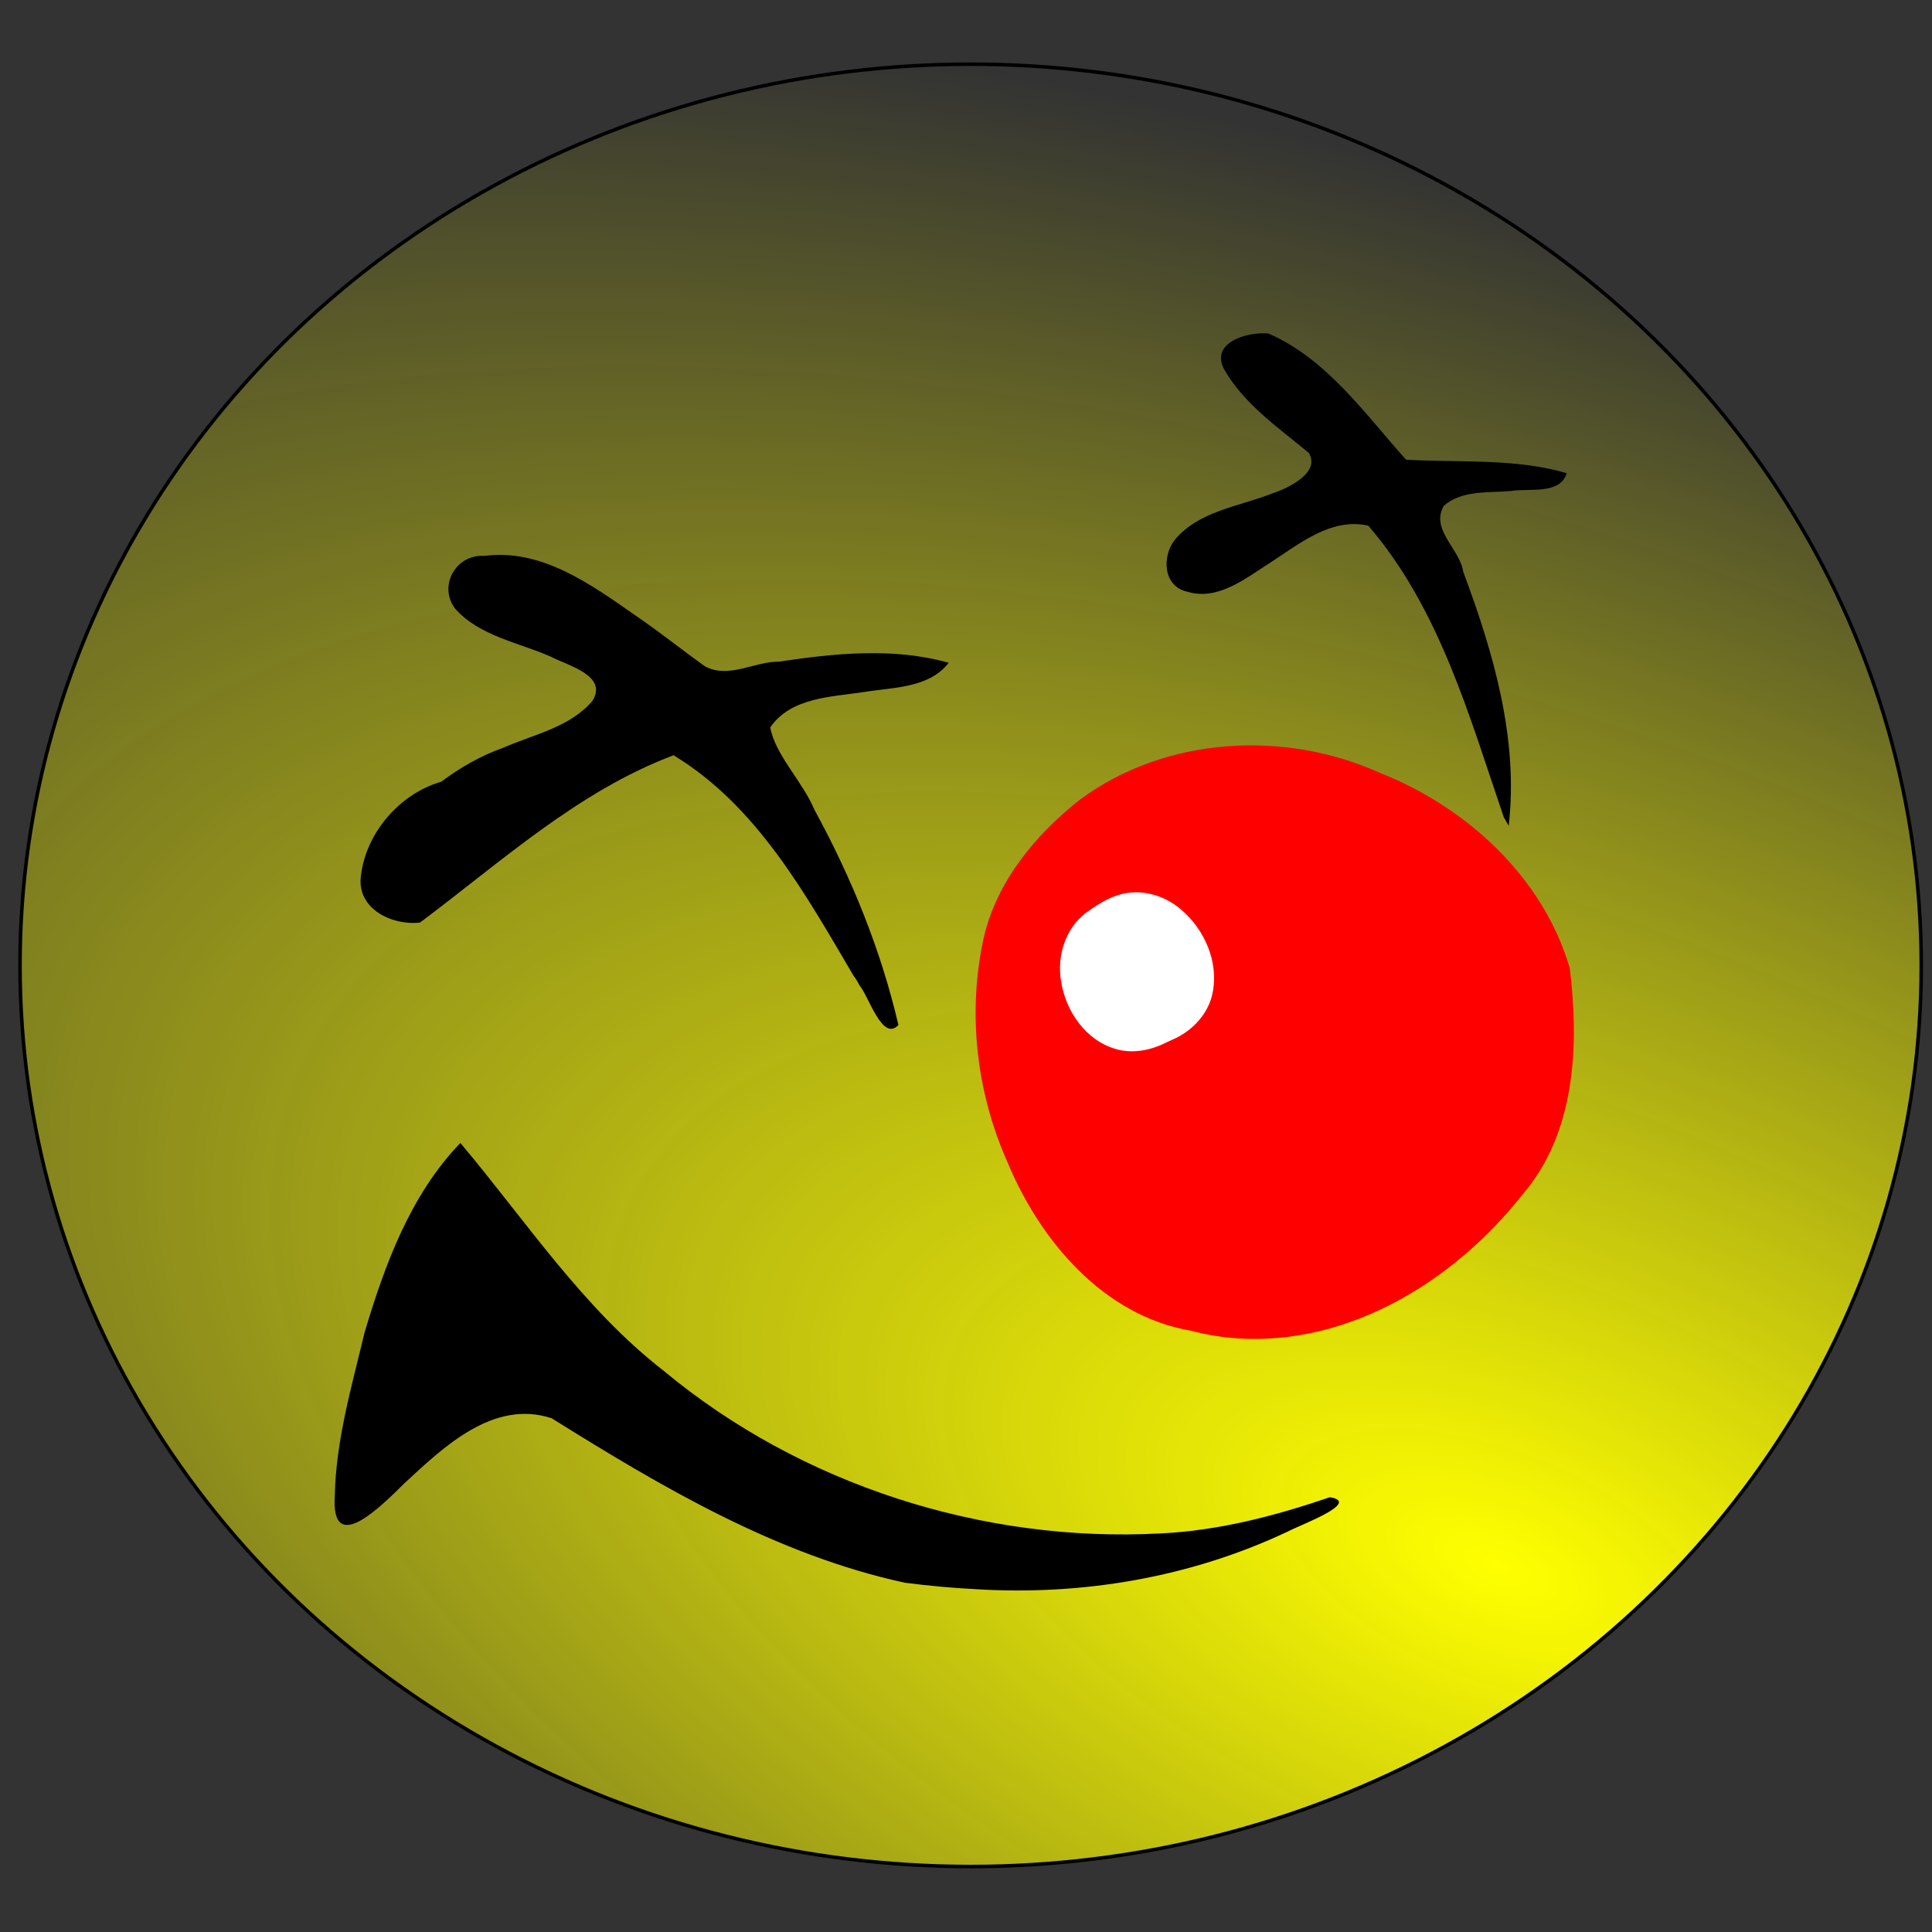
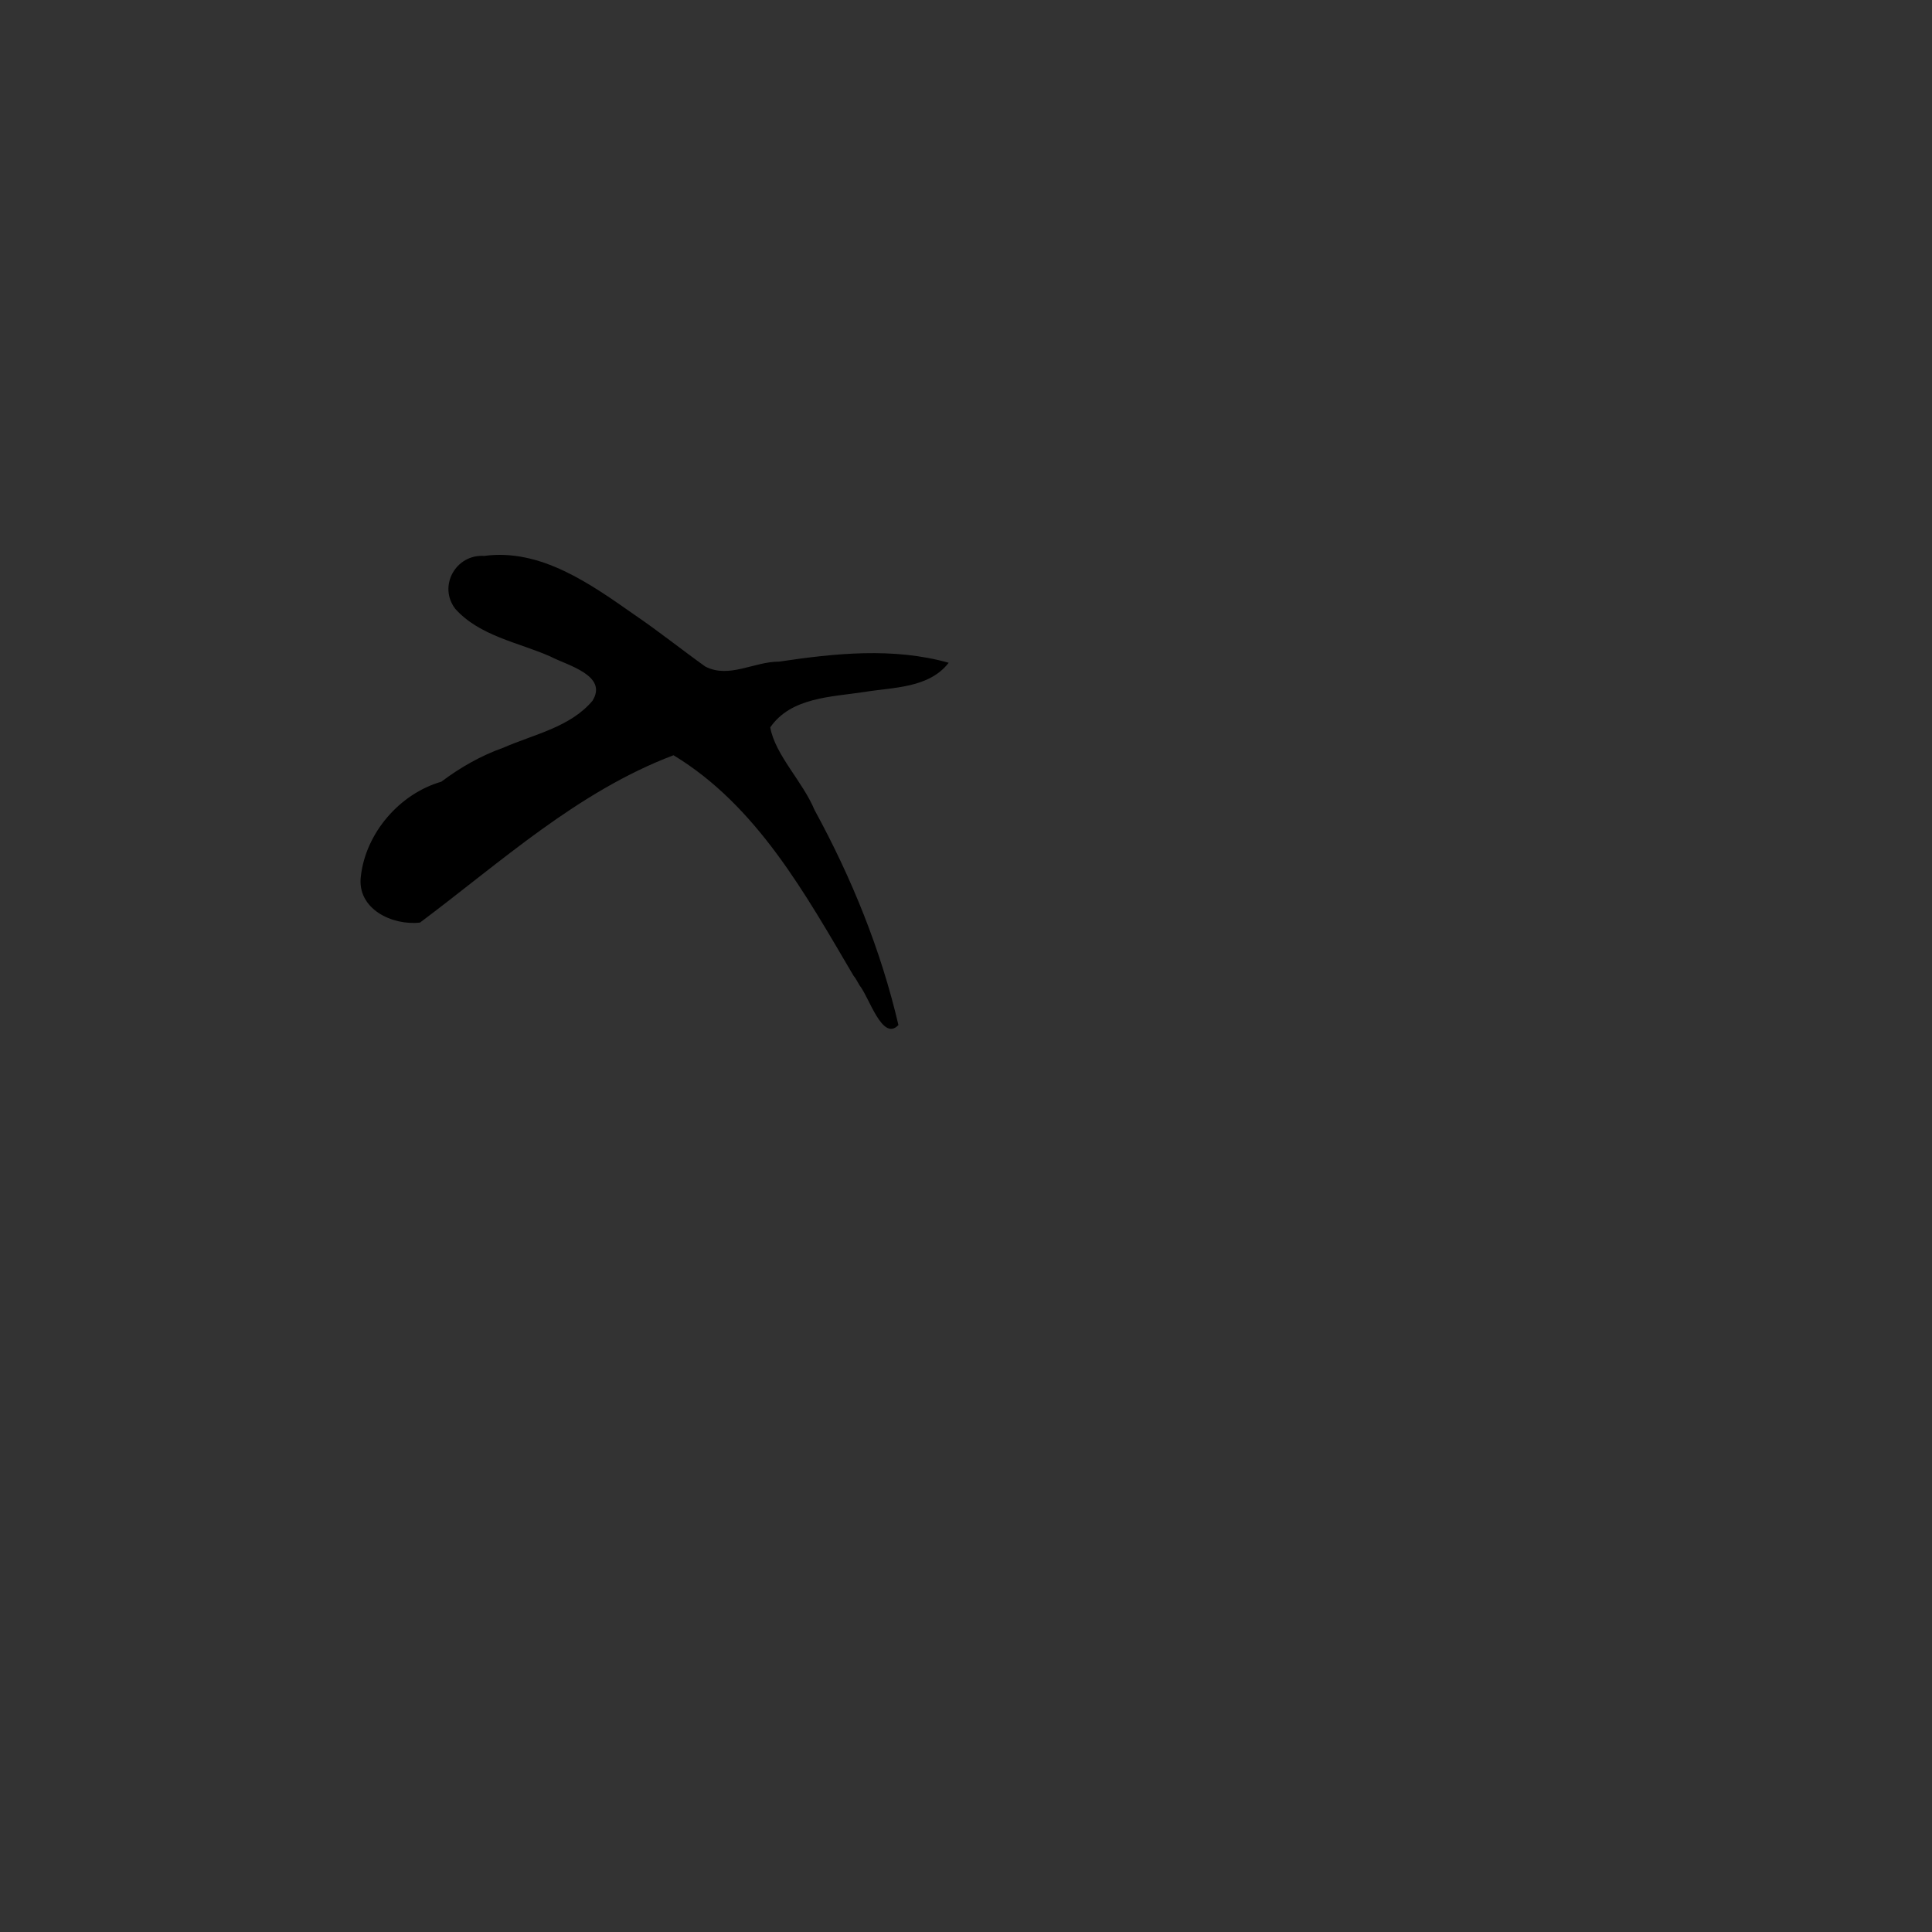
<svg xmlns="http://www.w3.org/2000/svg" xmlns:ns1="http://www.inkscape.org/namespaces/inkscape" xmlns:ns2="http://sodipodi.sourceforge.net/DTD/sodipodi-0.dtd" xmlns:xlink="http://www.w3.org/1999/xlink" width="48" height="48" id="svg4909" version="1.1" ns1:version="0.91 r13725" viewBox="0 0 48 48" ns2:docname="hopplagesicht-icon-48.svg">
  <rect x="0" y="0" width="48" height="48" fill="#333333" stroke="none" />
  <defs id="defs4911">
    <radialGradient ns1:collect="always" xlink:href="#linearGradient4773" id="radialGradient4779" cx="3639.66" cy="588.867" fx="3639.66" fy="588.867" r="369.711" gradientTransform="matrix(0.512,-1.267,2.523,1.019,-2771.899,4604.322)" gradientUnits="userSpaceOnUse" />
    <linearGradient ns1:collect="always" id="linearGradient4773">
      <stop style="stop-color:#ffff00;stop-opacity:1;" offset="0" id="stop4775" />
      <stop style="stop-color:#ffff00;stop-opacity:0;" offset="1" id="stop4777" />
    </linearGradient>
  </defs>
  <ns2:namedview id="base" pagecolor="#ffffff" bordercolor="#666666" borderopacity="1.0" ns1:pageopacity="0.0" ns1:pageshadow="2" ns1:zoom="4.9497475" ns1:cx="40.006922" ns1:cy="-35.986735" ns1:current-layer="layer1" showgrid="true" ns1:grid-bbox="true" ns1:document-units="px" ns1:window-width="1920" ns1:window-height="1056" ns1:window-x="0" ns1:window-y="24" ns1:window-maximized="1" />
  <g id="layer1" ns1:label="Layer 1" ns1:groupmode="layer">
    <g transform="matrix(0.064,0,0,0.064,0.227,0.95)" id="g4821">
-       <ellipse ry="349.834" rx="369.027" cy="359.903" cx="373.251" id="path4757" style="fill:url(#radialGradient4779);fill-opacity:1;fill-rule:evenodd;stroke:#000000;stroke-width:1.368px;stroke-linecap:butt;stroke-linejoin:miter;stroke-opacity:1" />
-       <path ns1:connector-curvature="0" id="path4667" d="m 347.686,599.568 c -49.828,-10.84 -94.322,-37.139 -137.098,-63.859 -22.64,-7.406 -41.949,11.186 -57.151,25.259 -8.727,8.592 -28.588,28.83 -27.012,4.856 0.41,-21.529 6.582,-42.505 11.526,-63.31 7.889,-26.397 17.759,-53.436 37.213,-73.662 25.483,30.248 47.435,64.003 79.025,88.531 53.182,44.165 123.758,66.751 192.664,63.046 22.575,-1.018 44.669,-6.833 65.849,-14.053 12.532,2.007 -11.976,10.938 -16.424,13.366 -37.696,17.795 -79.802,24.927 -121.305,22.315 -9.123,-0.47 -18.226,-1.316 -27.286,-2.489 z" style="fill:#000000" />
-       <path ns1:connector-curvature="0" id="path4665" d="m 458.973,501.781 c -34.192,-5.788 -58.785,-34.977 -71.479,-65.566 -12.088,-27.171 -15.582,-58.204 -9.106,-87.271 5.069,-21.696 20.09,-39.845 37.264,-53.347 33.145,-24.547 79.367,-27.193 116.511,-10.399 33.628,13.271 63.312,40.44 73.674,75.771 3.678,30.078 2.299,64.112 -18.549,88.133 -26.24,33.17 -66.934,58.406 -110.418,55.616 -6.041,-0.415 -12.042,-1.397 -17.898,-2.938 z" style="fill:#ff0000" />
-       <path ns1:connector-curvature="0" id="path4681" d="m 451.497,388.787 c 7.705,-3.268 14.16,-10.043 15.733,-18.424 2.314,-11.878 -3.189,-24.381 -12.236,-32.076 -6.595,-5.74 -16.088,-8.413 -24.547,-5.645 -4.606,1.415 -8.636,4.183 -12.532,6.934 -7.881,6.054 -11.196,16.701 -9.579,26.333 1.714,11.625 9.504,23.056 21.148,26.439 6.654,1.994 13.796,0.541 19.849,-2.576 0.721,-0.328 1.443,-0.656 2.164,-0.984 z" style="fill:#ffffff" />
      <path ns1:connector-curvature="0" id="path4661" d="m 327.747,363.856 c -18.652,-31.665 -37.452,-65.892 -69.836,-85.514 -37.252,14.1 -66.989,41.449 -98.421,64.959 -10.786,1.221 -24.567,-5.284 -22.952,-18.002 1.905,-16.791 15.055,-32.034 31.256,-36.694 7.137,-5.402 15.363,-10.121 24.038,-13.185 11.856,-5.205 25.914,-7.911 34.612,-18.207 6.172,-9.891 -9.773,-13.76 -16.414,-17.241 -12.506,-5.485 -27.372,-7.903 -36.856,-18.483 -6.754,-8.906 0.3,-21.255 11.235,-20.529 22.036,-2.97 41.403,10.994 58.493,22.952 9.338,6.359 18.154,13.432 27.324,19.978 9.18,4.822 18.979,-1.932 28.668,-1.888 21.726,-3.255 44.363,-5.604 65.836,0.437 -7.64,9.917 -21.568,9.501 -32.842,11.352 -12.693,1.94 -28.375,2.043 -36.424,13.731 1.902,10.695 12.629,21.056 17.2,32.08 14.36,26.268 25.746,54.274 32.561,83.463 -6.217,6.617 -11.333,-10.747 -15.079,-15.369 -0.77,-1.295 -1.438,-2.67 -2.399,-3.842 z" style="fill:#000000" />
-       <path ns1:connector-curvature="0" id="path4631" d="m 580.191,302.335 c -13.411,-39.286 -24.927,-80.958 -52.548,-113.103 -14.425,-3.303 -26.961,7.164 -38.278,14.48 -9.391,5.966 -20.188,14.796 -32.039,11.132 -9.319,-2.049 -9.888,-13.484 -4.913,-20.014 9.34,-11.356 25.089,-13.005 38.011,-18.158 6.284,-2.035 18.677,-8.062 14.142,-15.672 -11.665,-9.696 -24.785,-18.659 -32.618,-31.968 -6.329,-10.898 8.773,-15.167 16.877,-14.426 22.804,9.972 37.35,31.094 53.478,49.009 20.798,1.209 42.101,-0.685 62.354,5.236 -2.607,8.475 -14.669,5.743 -21.684,6.905 -8.716,0.782 -18.881,-0.402 -25.97,5.672 -5.501,9.287 6.236,16.82 7.488,25.739 11.728,31.321 21.497,64.786 17.639,98.57 -0.646,-1.133 -1.293,-2.268 -1.939,-3.401 z" style="fill:#000000" />
    </g>
  </g>
</svg>